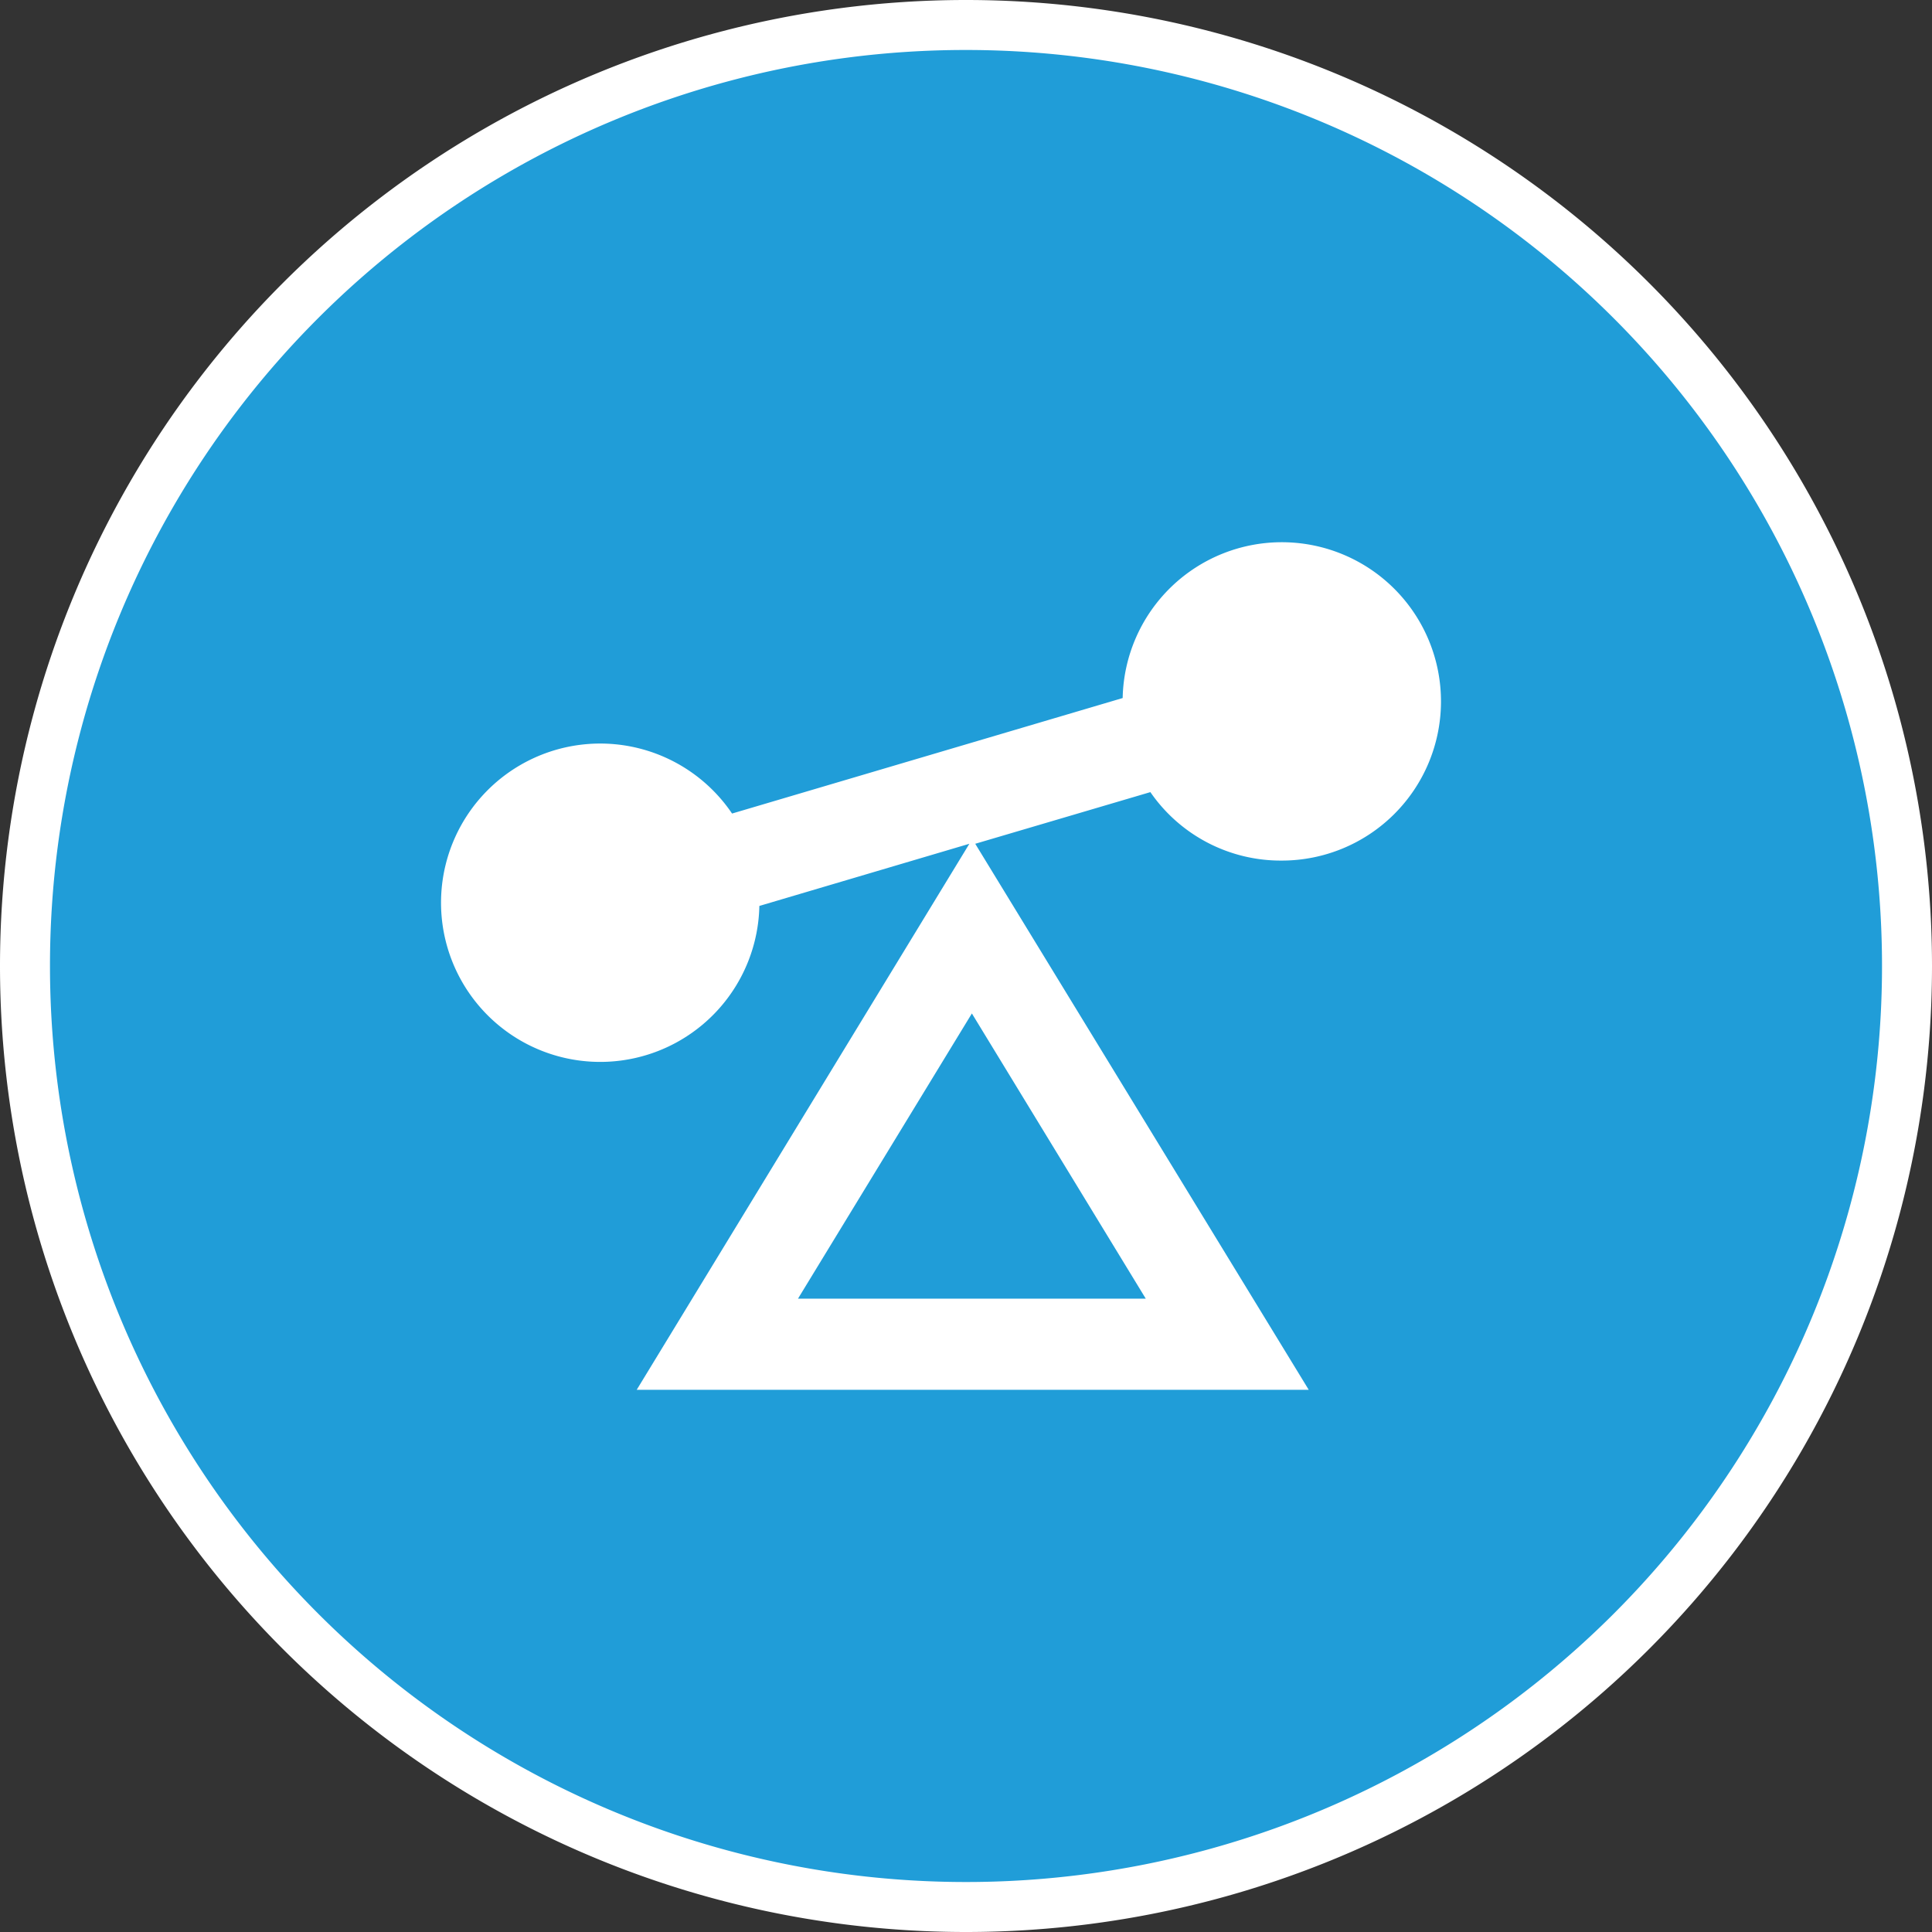
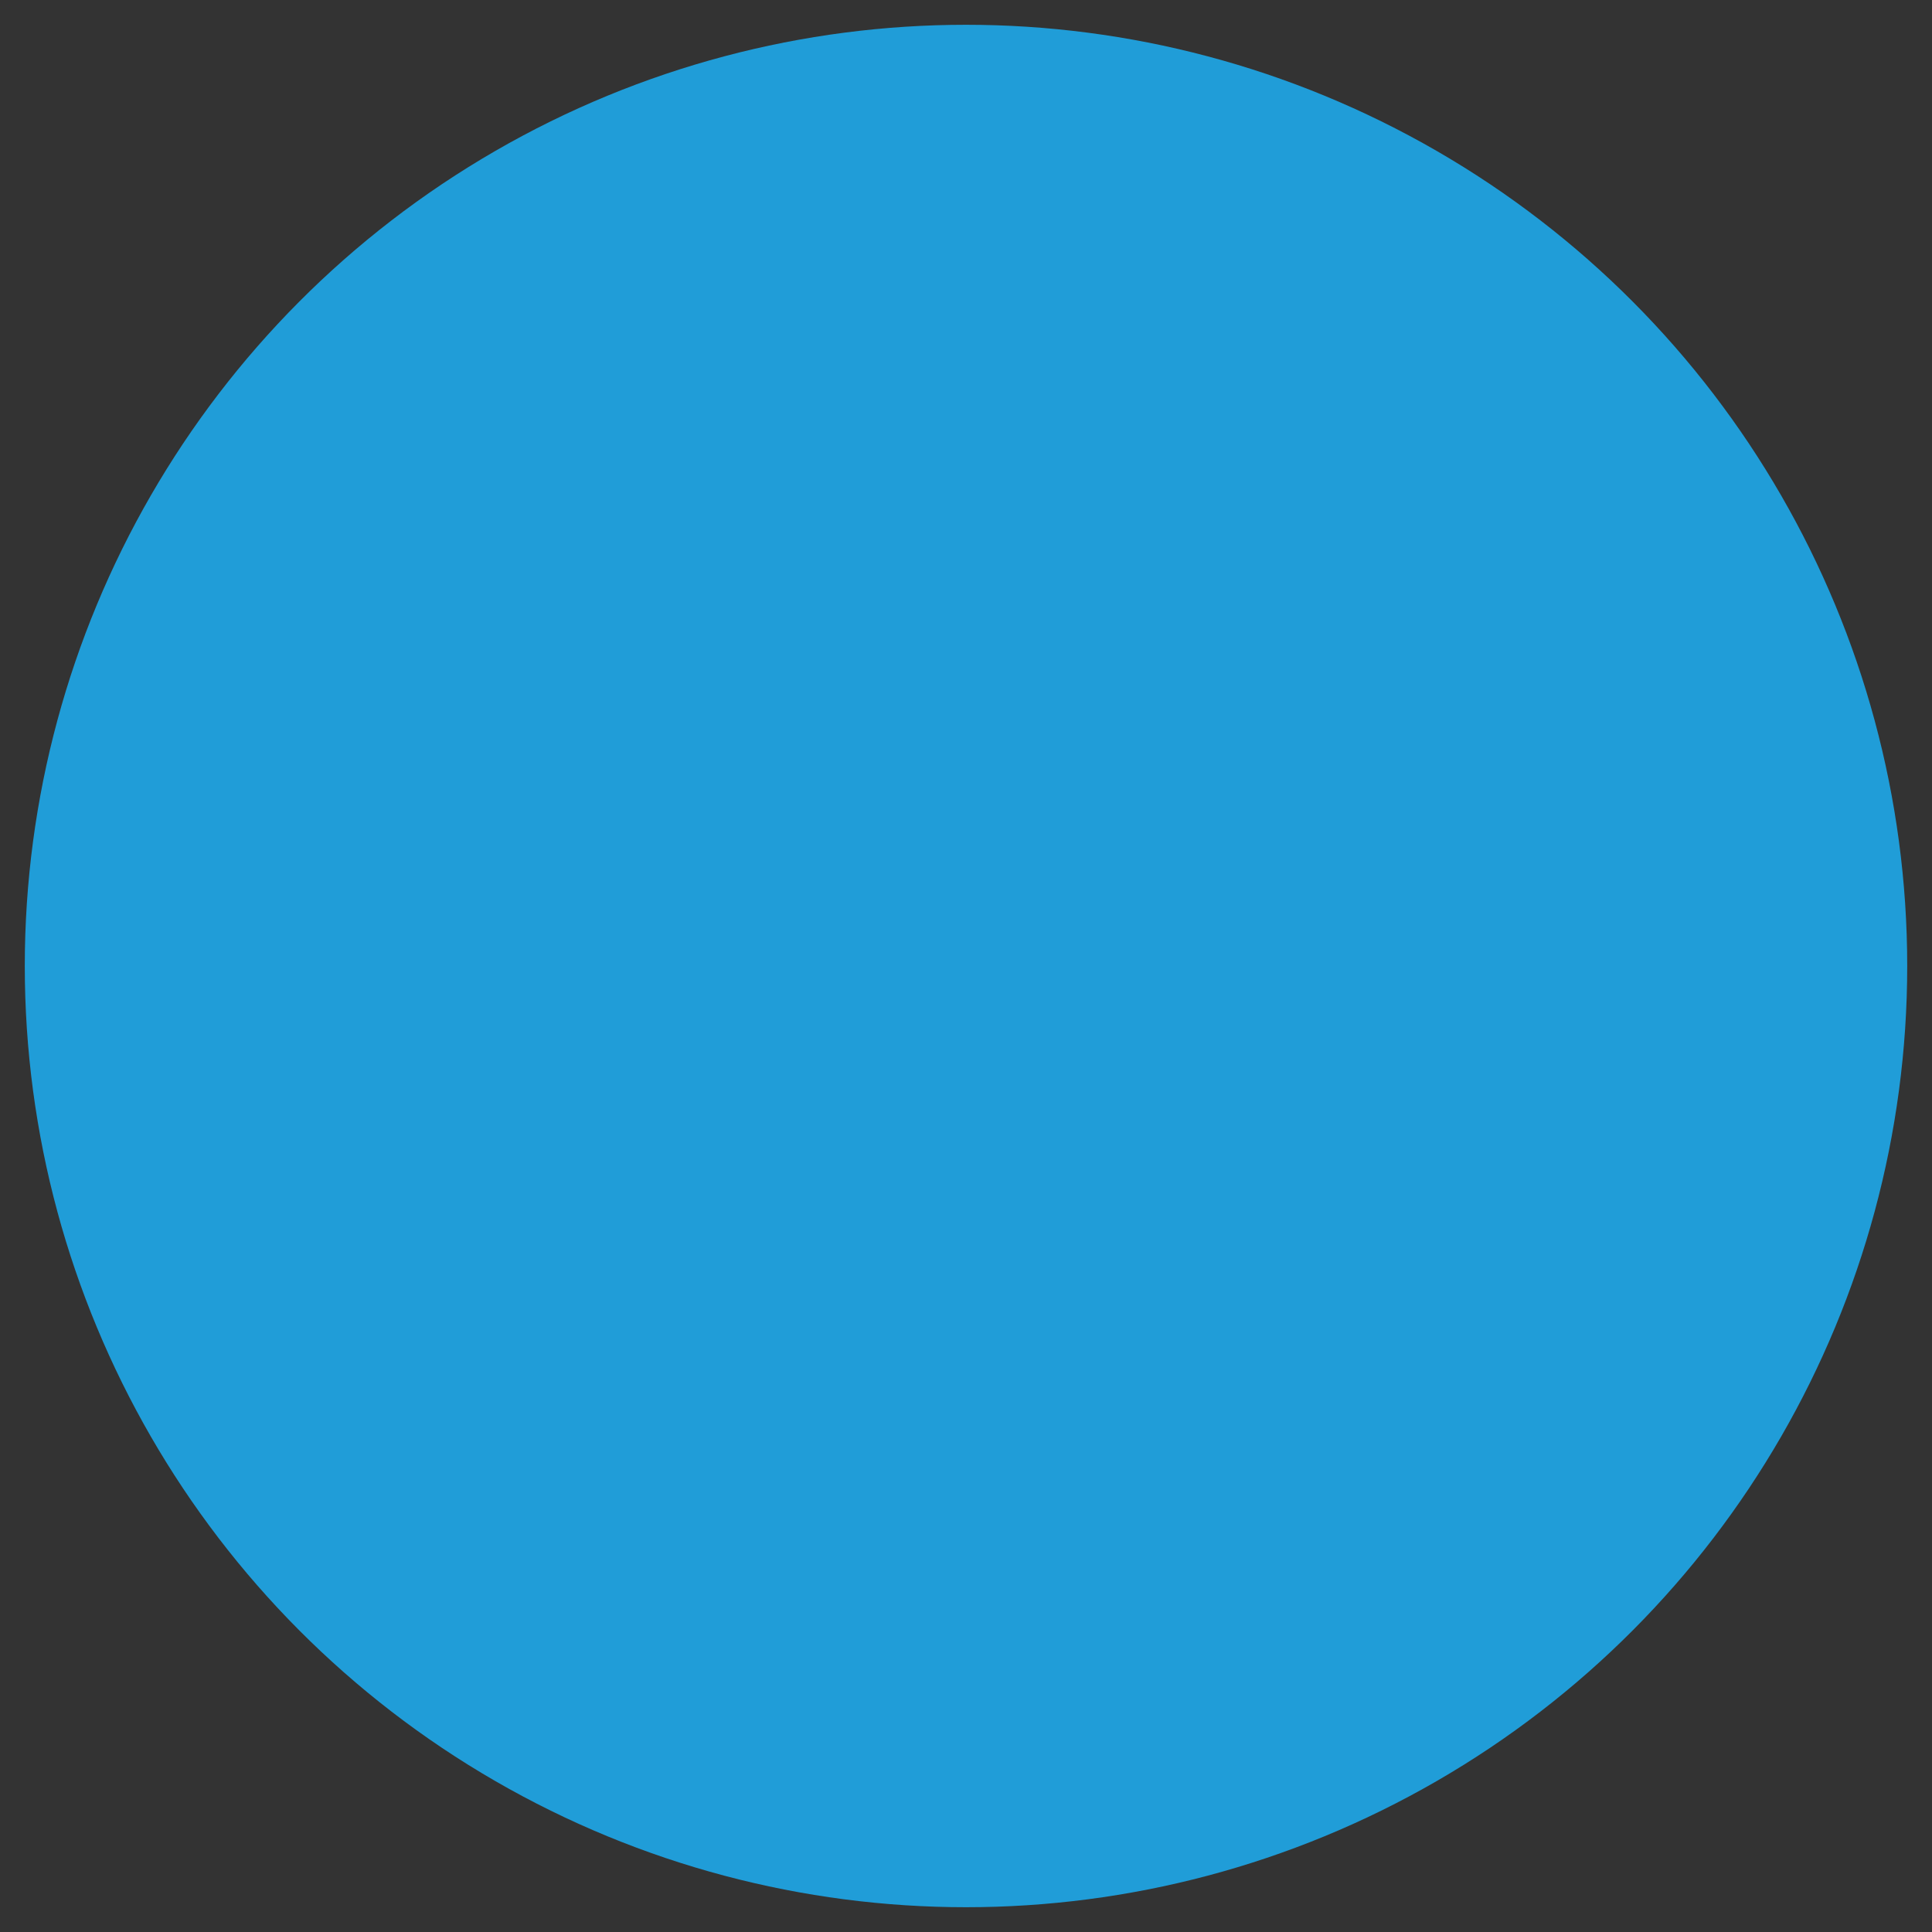
<svg xmlns="http://www.w3.org/2000/svg" id="Layer_1" data-name="Layer 1" viewBox="0 0 46 46">
  <rect x="0" y="0" width="46" height="46" fill="#333333" stroke="none" />
  <defs>
    <style>.cls-1{fill:#209dd8;}.cls-2{fill:#fff;}</style>
  </defs>
  <title>Features-Functions-Icons</title>
  <circle class="cls-1" cx="23" cy="23" r="22.41" />
-   <path class="cls-2" d="M23,1.19A21.81,21.81,0,1,1,1.19,23,21.8,21.8,0,0,1,23,1.19M23,0A23,23,0,0,0,0,23,23,23,0,0,0,23,46,23,23,0,0,0,46,23,23,23,0,0,0,23,0Z" />
-   <path class="cls-2" d="M30.52,20.49a3.79,3.79,0,1,0-3.79-3.87l-9.3,2.75a3.79,3.79,0,1,0,.65,2.2l5-1.48-7.92,13h16l-7.94-13,4.17-1.23A3.77,3.77,0,0,0,30.52,20.49ZM19,30.92l4.14-6.79,4.14,6.79Z" />
</svg>